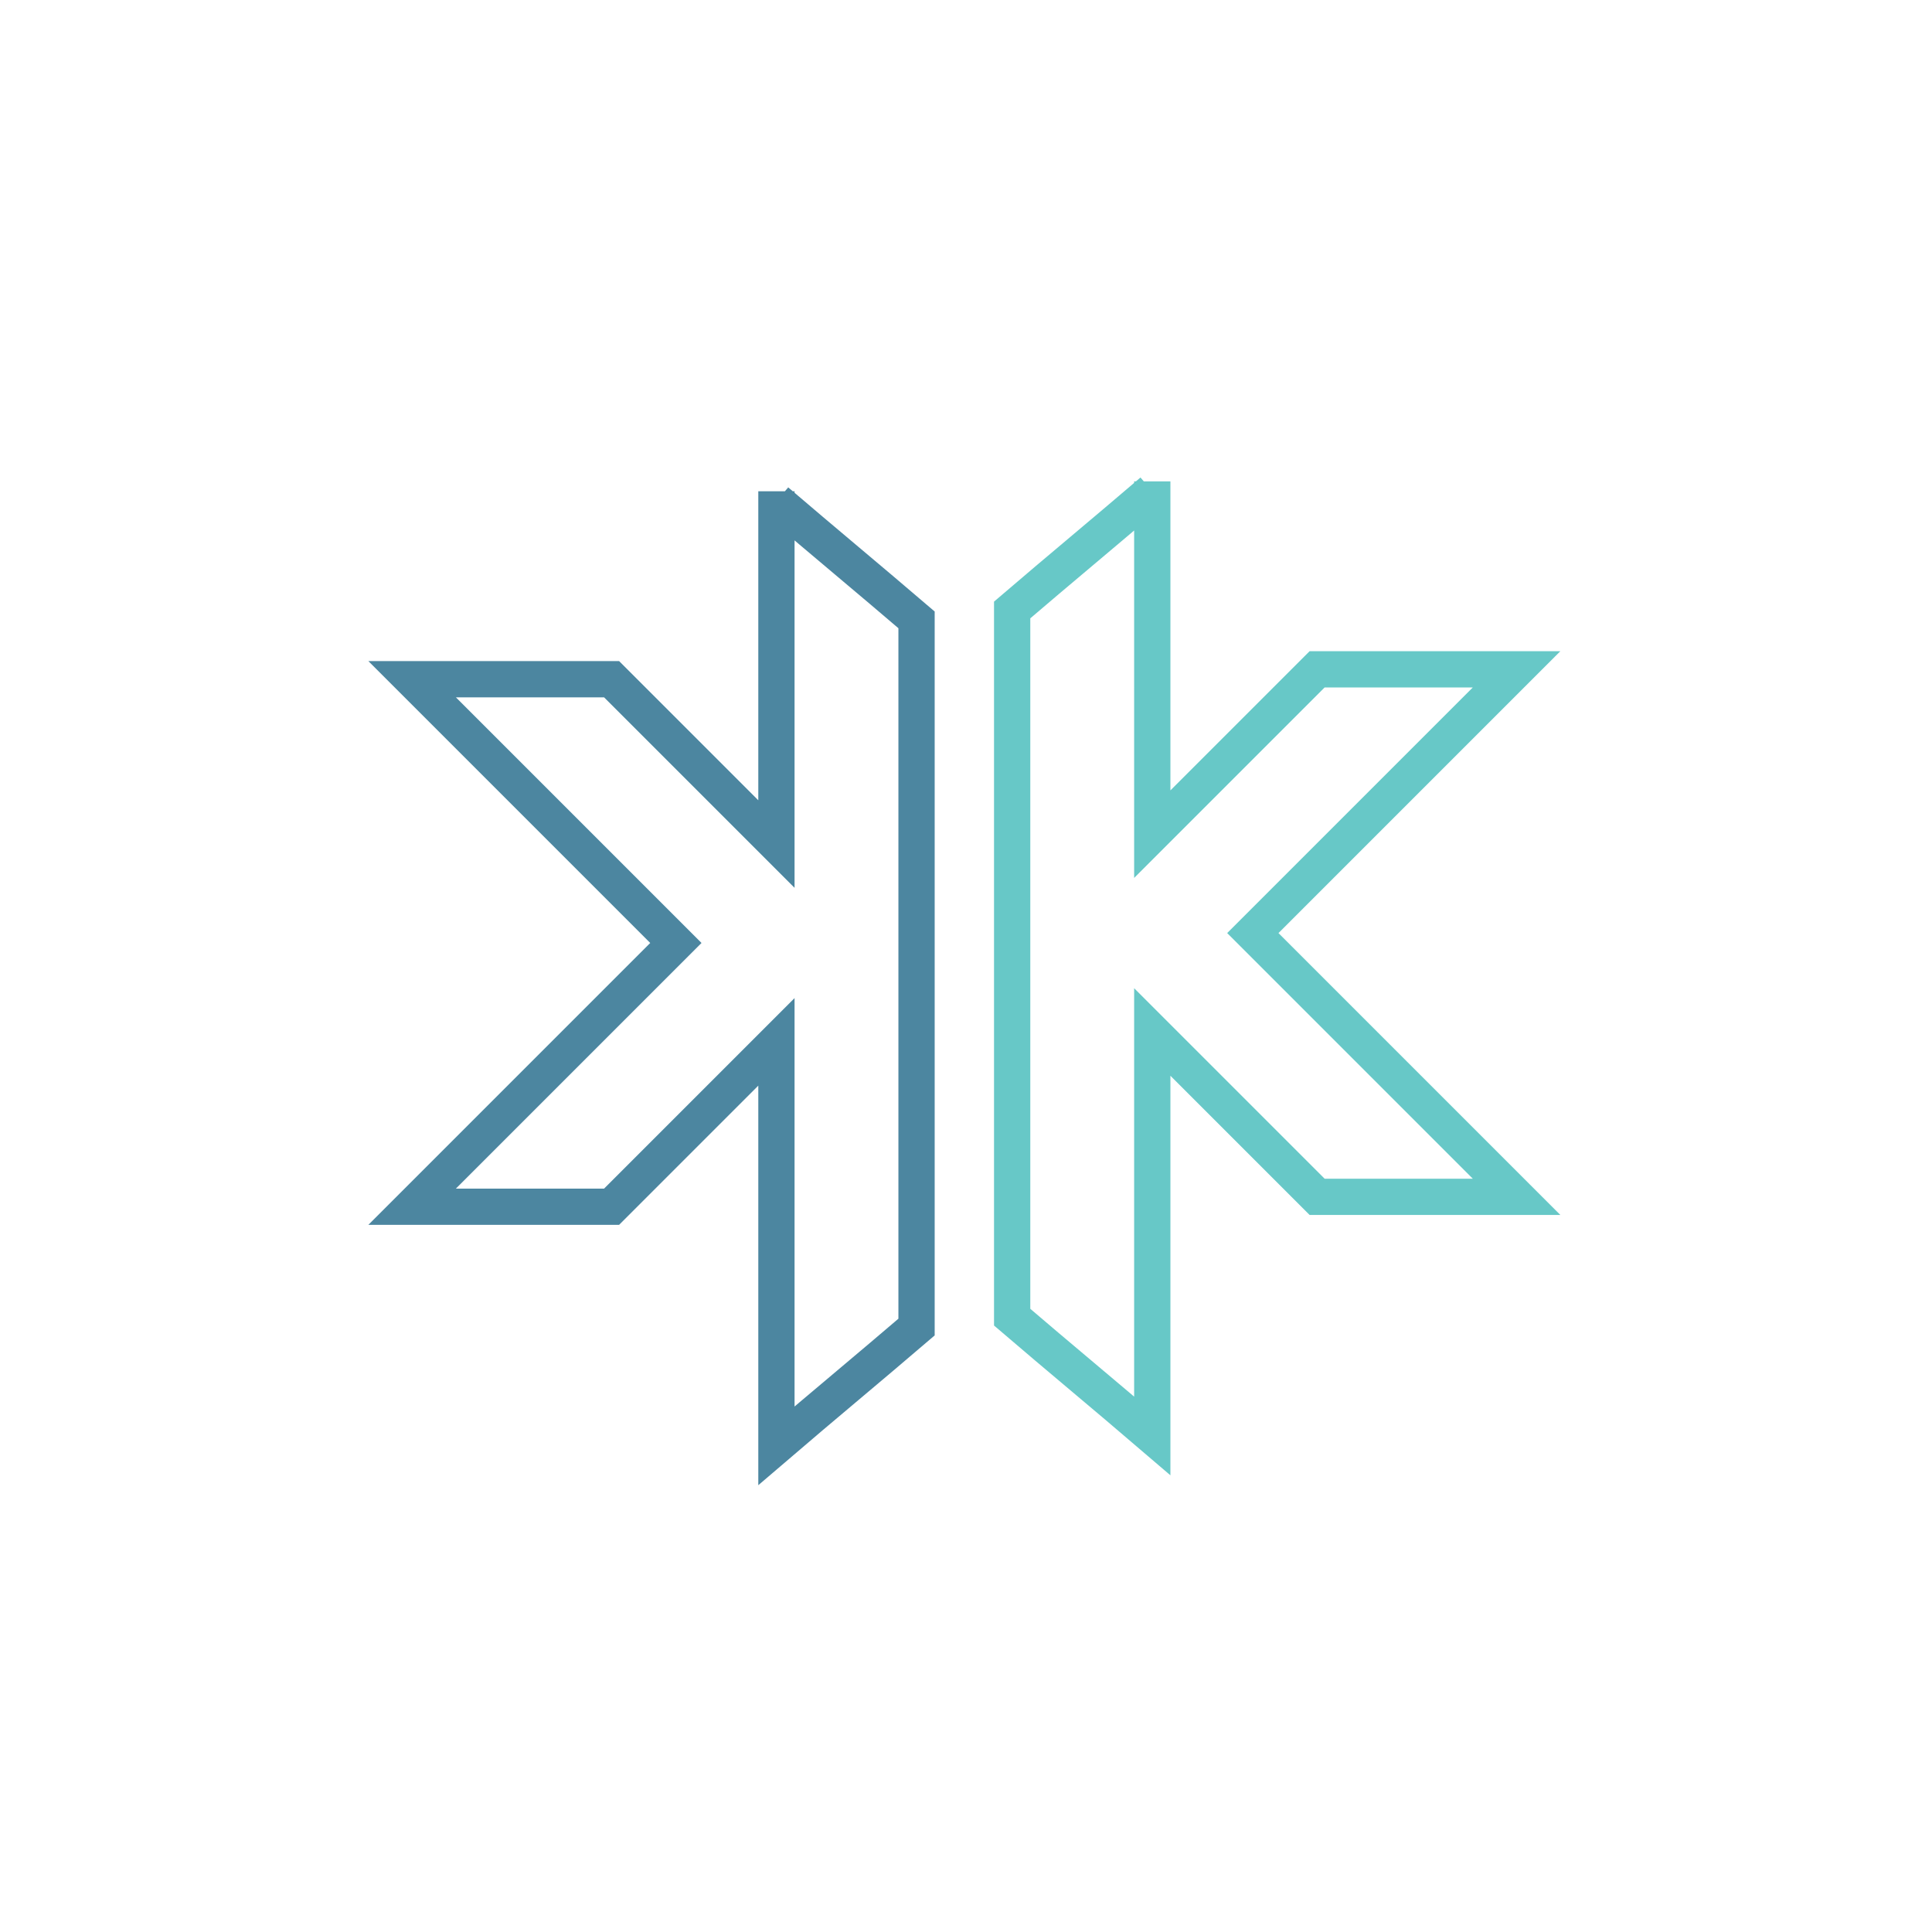
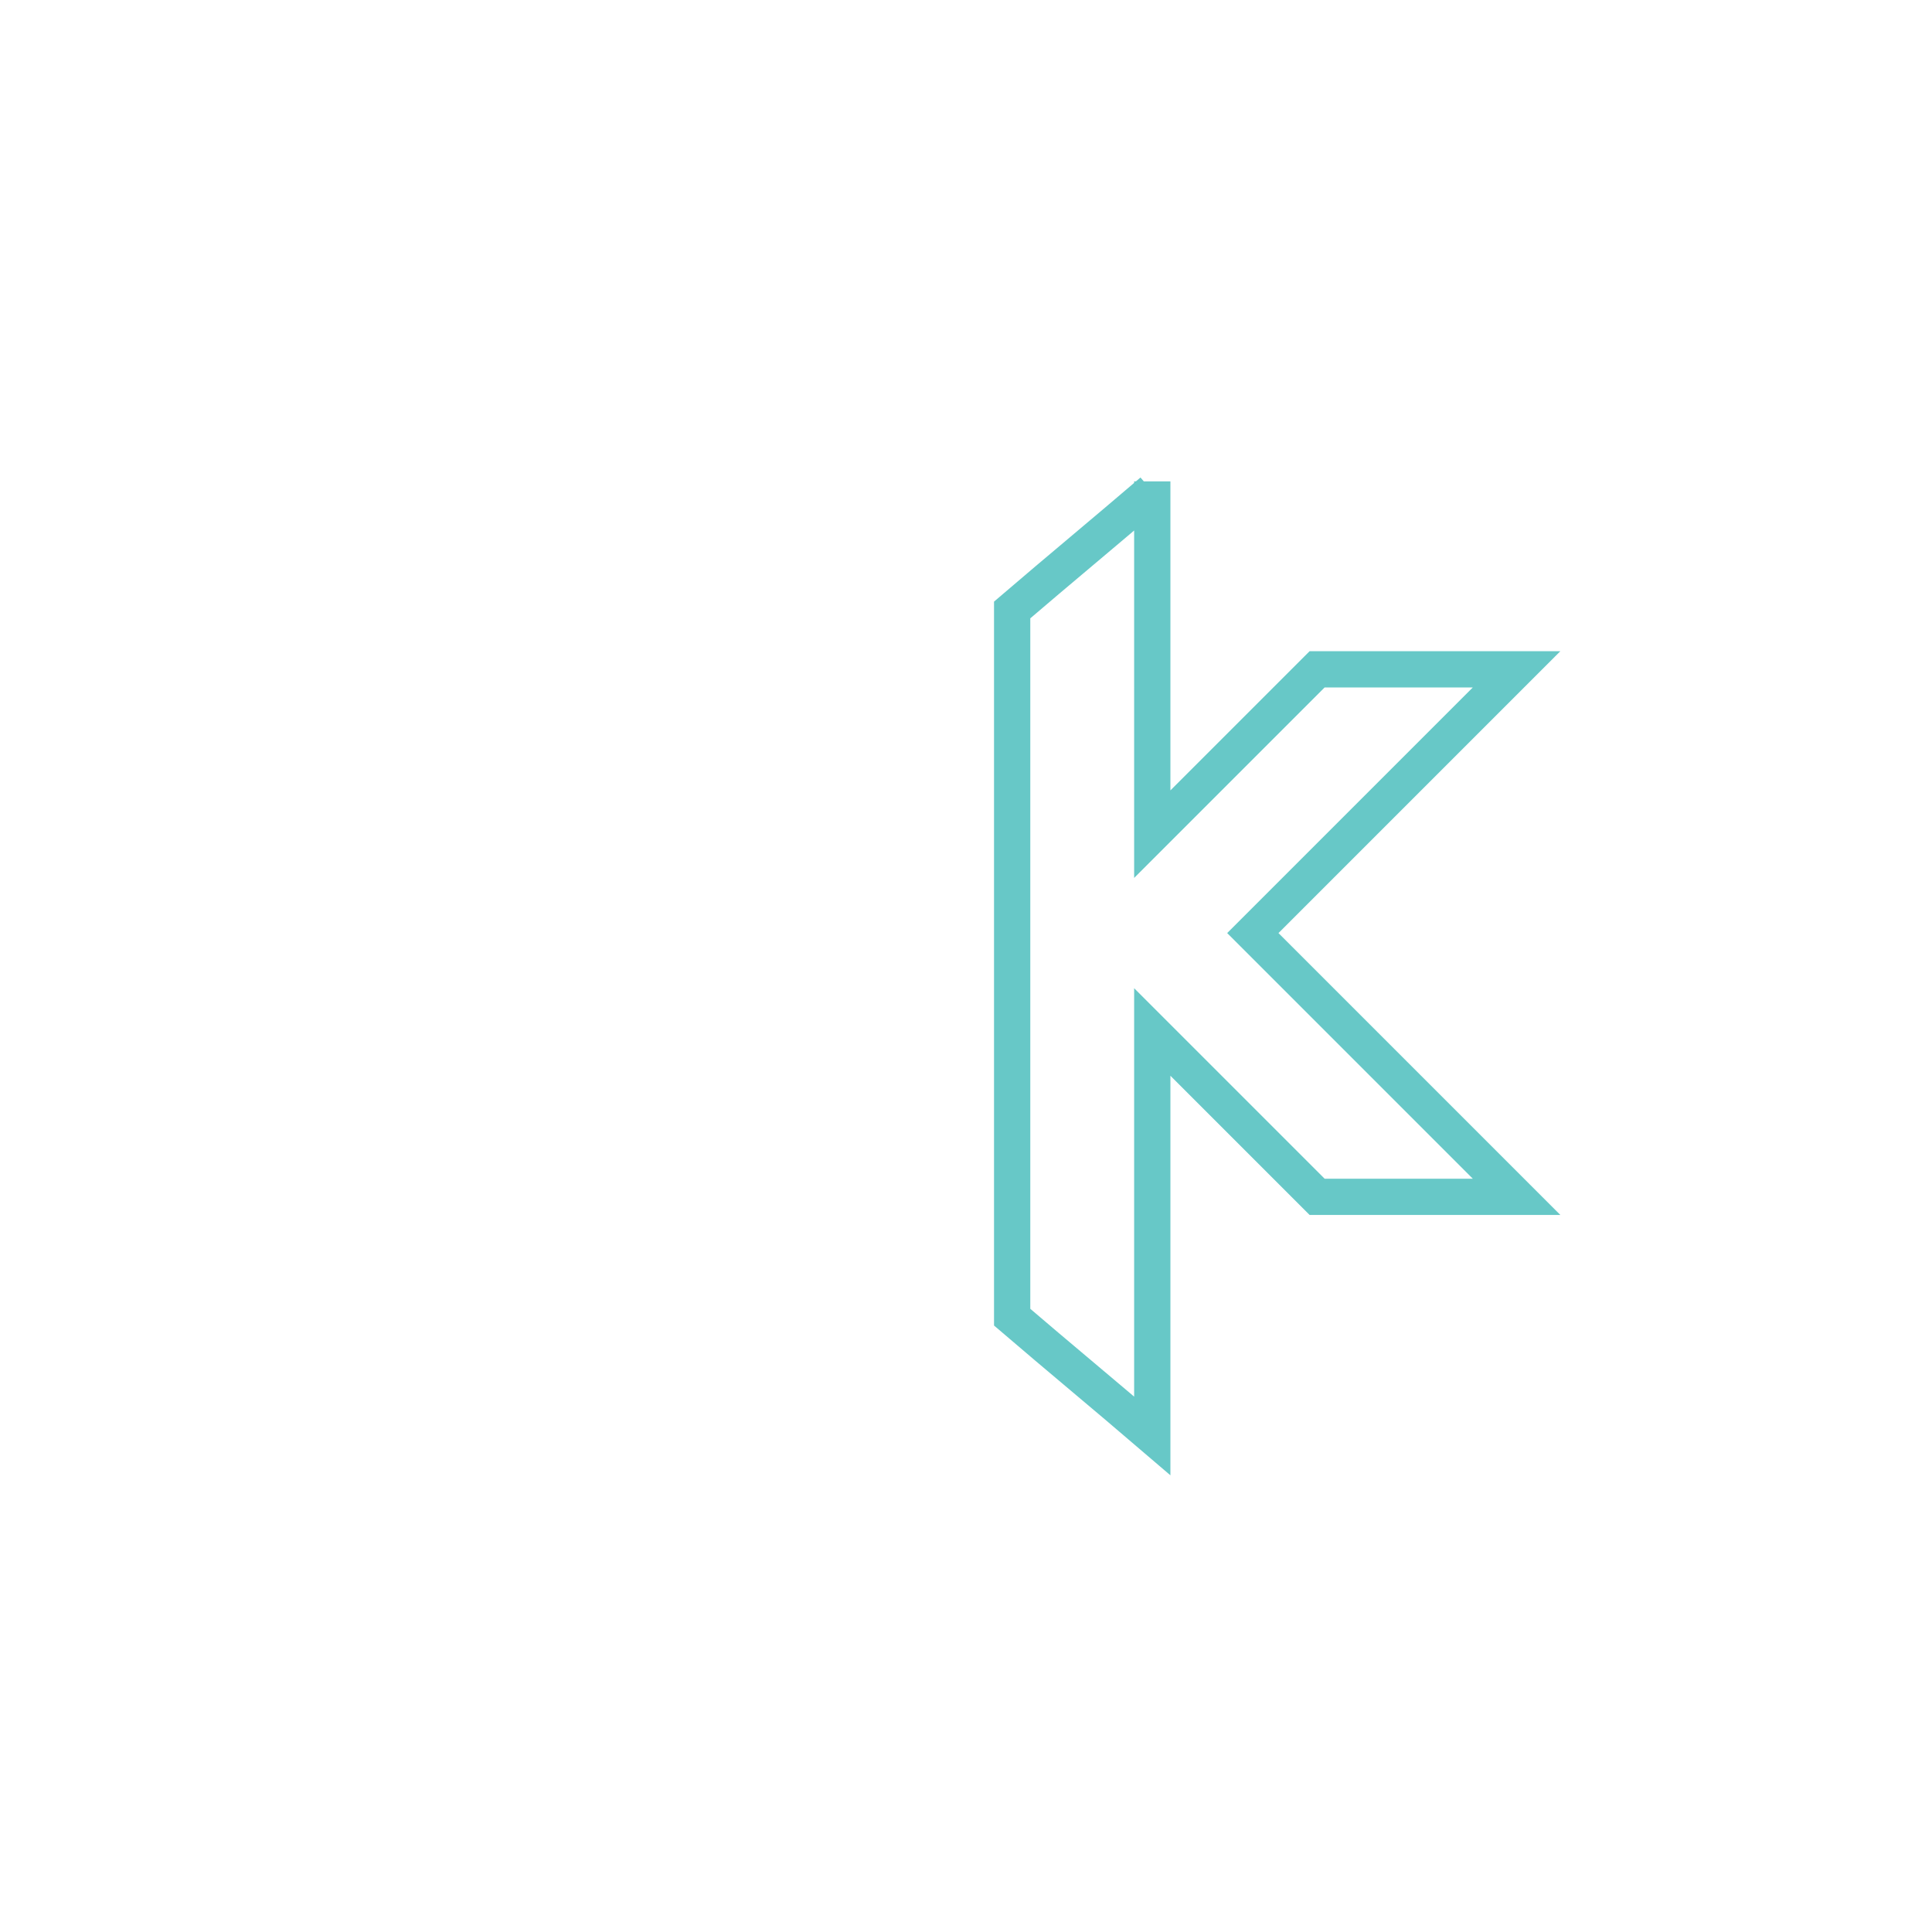
<svg xmlns="http://www.w3.org/2000/svg" xmlns:xlink="http://www.w3.org/1999/xlink" version="1.1" id="Layer_1" x="0px" y="0px" viewBox="0 0 117.2 117" style="enable-background:new 0 0 117.2 117;" xml:space="preserve">
  <style type="text/css">
	.st0{clip-path:url(#SVGID_00000064311664832003913640000015550472972539480706_);}
	.st1{fill:none;stroke:#4C86A0;stroke-width:2.2;stroke-miterlimit:10;}
	.st2{fill:none;stroke:#67C8C7;stroke-width:2.2;stroke-miterlimit:10;}
</style>
  <g>
    <defs>
      <rect id="SVGID_1_" width="117.2" height="117" />
    </defs>
    <clipPath id="SVGID_00000175297388304685562560000012611478650918544525_">
      <use xlink:href="#SVGID_1_" style="overflow:visible;" />
    </clipPath>
    <g style="clip-path:url(#SVGID_00000175297388304685562560000012611478650918544525_);">
-       <path class="st1" d="M47.1,29.8v21.4l-1.8-1.8c-2.7-2.7-5.5-5.5-8.2-8.2c-4,0-8.1,0-12.1,0c5.1,5.1,10.1,10.1,15.2,15.2l0.8,0.8    L40.2,58C35.1,63.1,30.1,68.1,25,73.2c4,0,8.1,0,12.1,0c2.7-2.7,5.5-5.5,8.2-8.2l1.8-1.8v24.5c2.8-2.4,5.7-4.8,8.5-7.2V37.6    c-2.8-2.4-5.7-4.8-8.5-7.2V29.8z" />
      <path class="st2" d="M69.9,29.8c-2.8,2.4-5.7,4.8-8.5,7.2v42.9c2.8,2.4,5.7,4.8,8.5,7.2V62.6l1.8,1.8c2.7,2.7,5.5,5.5,8.2,8.2    c4,0,8.1,0,12.1,0c-5.1-5.1-10.1-10.1-15.2-15.2L76,56.6l0.8-0.8c5.1-5.1,10.1-10.1,15.2-15.2c-4,0-8.1,0-12.1,0    c-2.7,2.7-5.5,5.5-8.2,8.2l-1.8,1.8V29.2V29.8z" />
    </g>
  </g>
</svg>